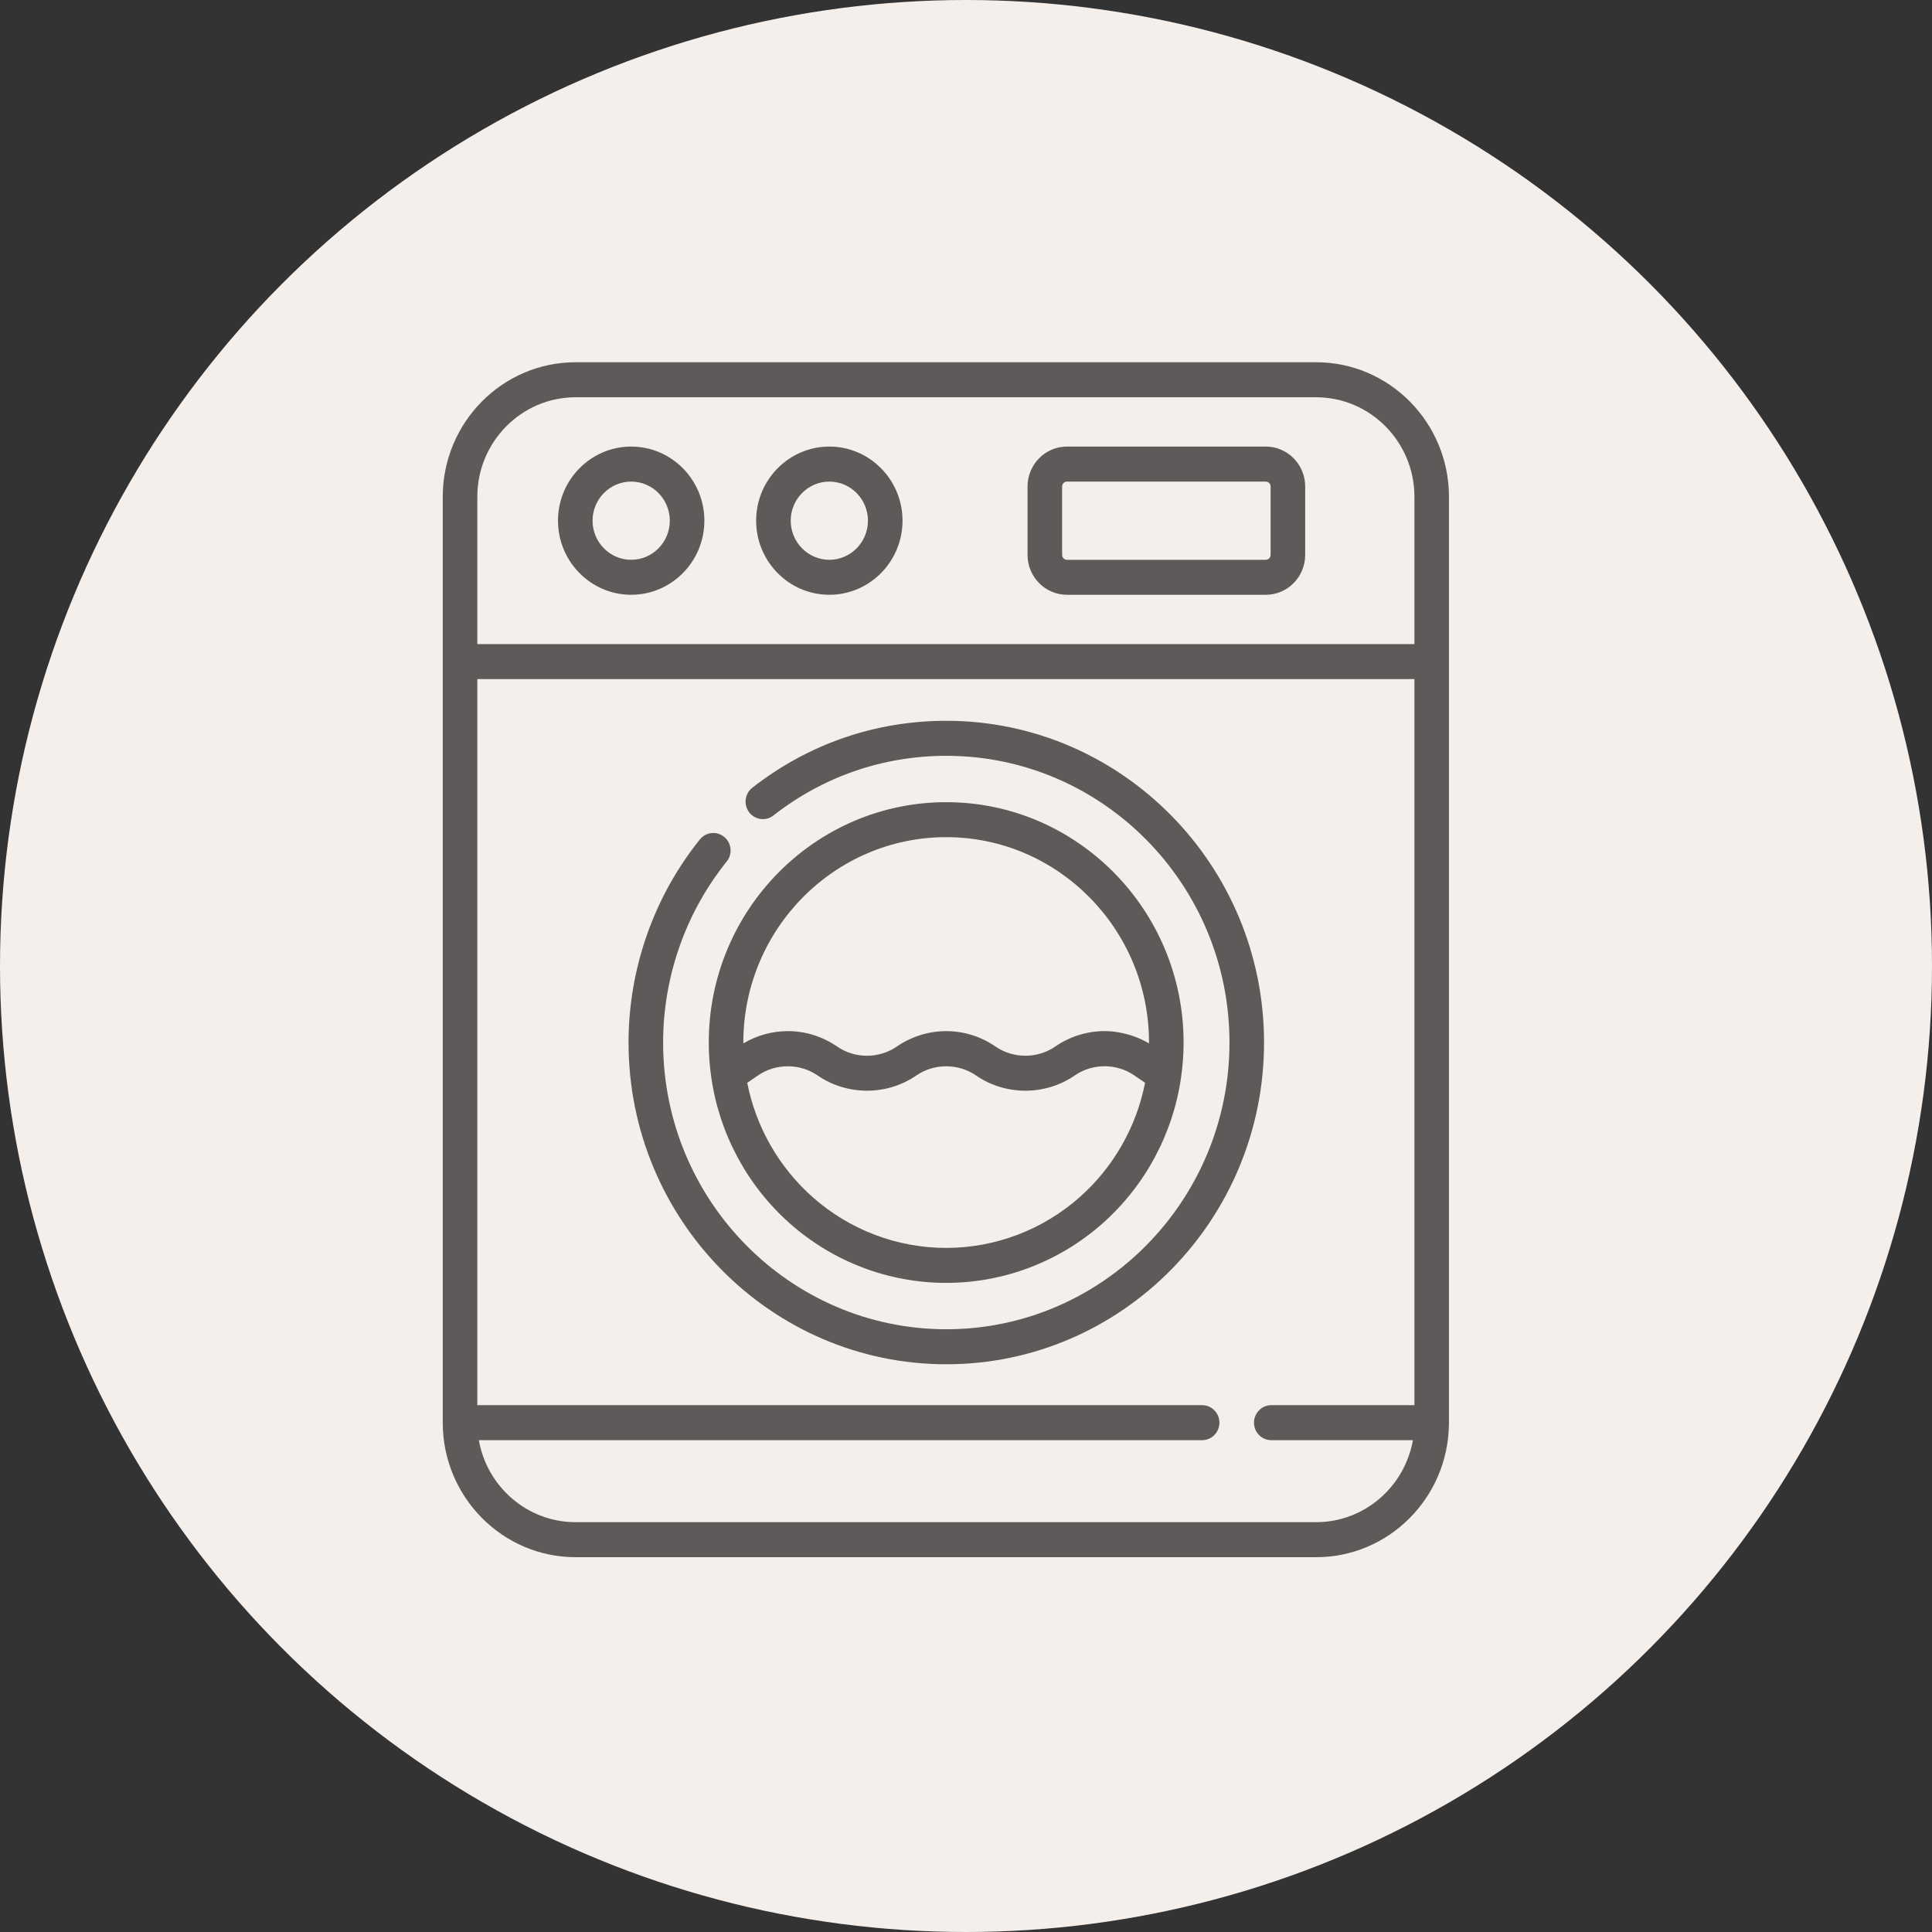
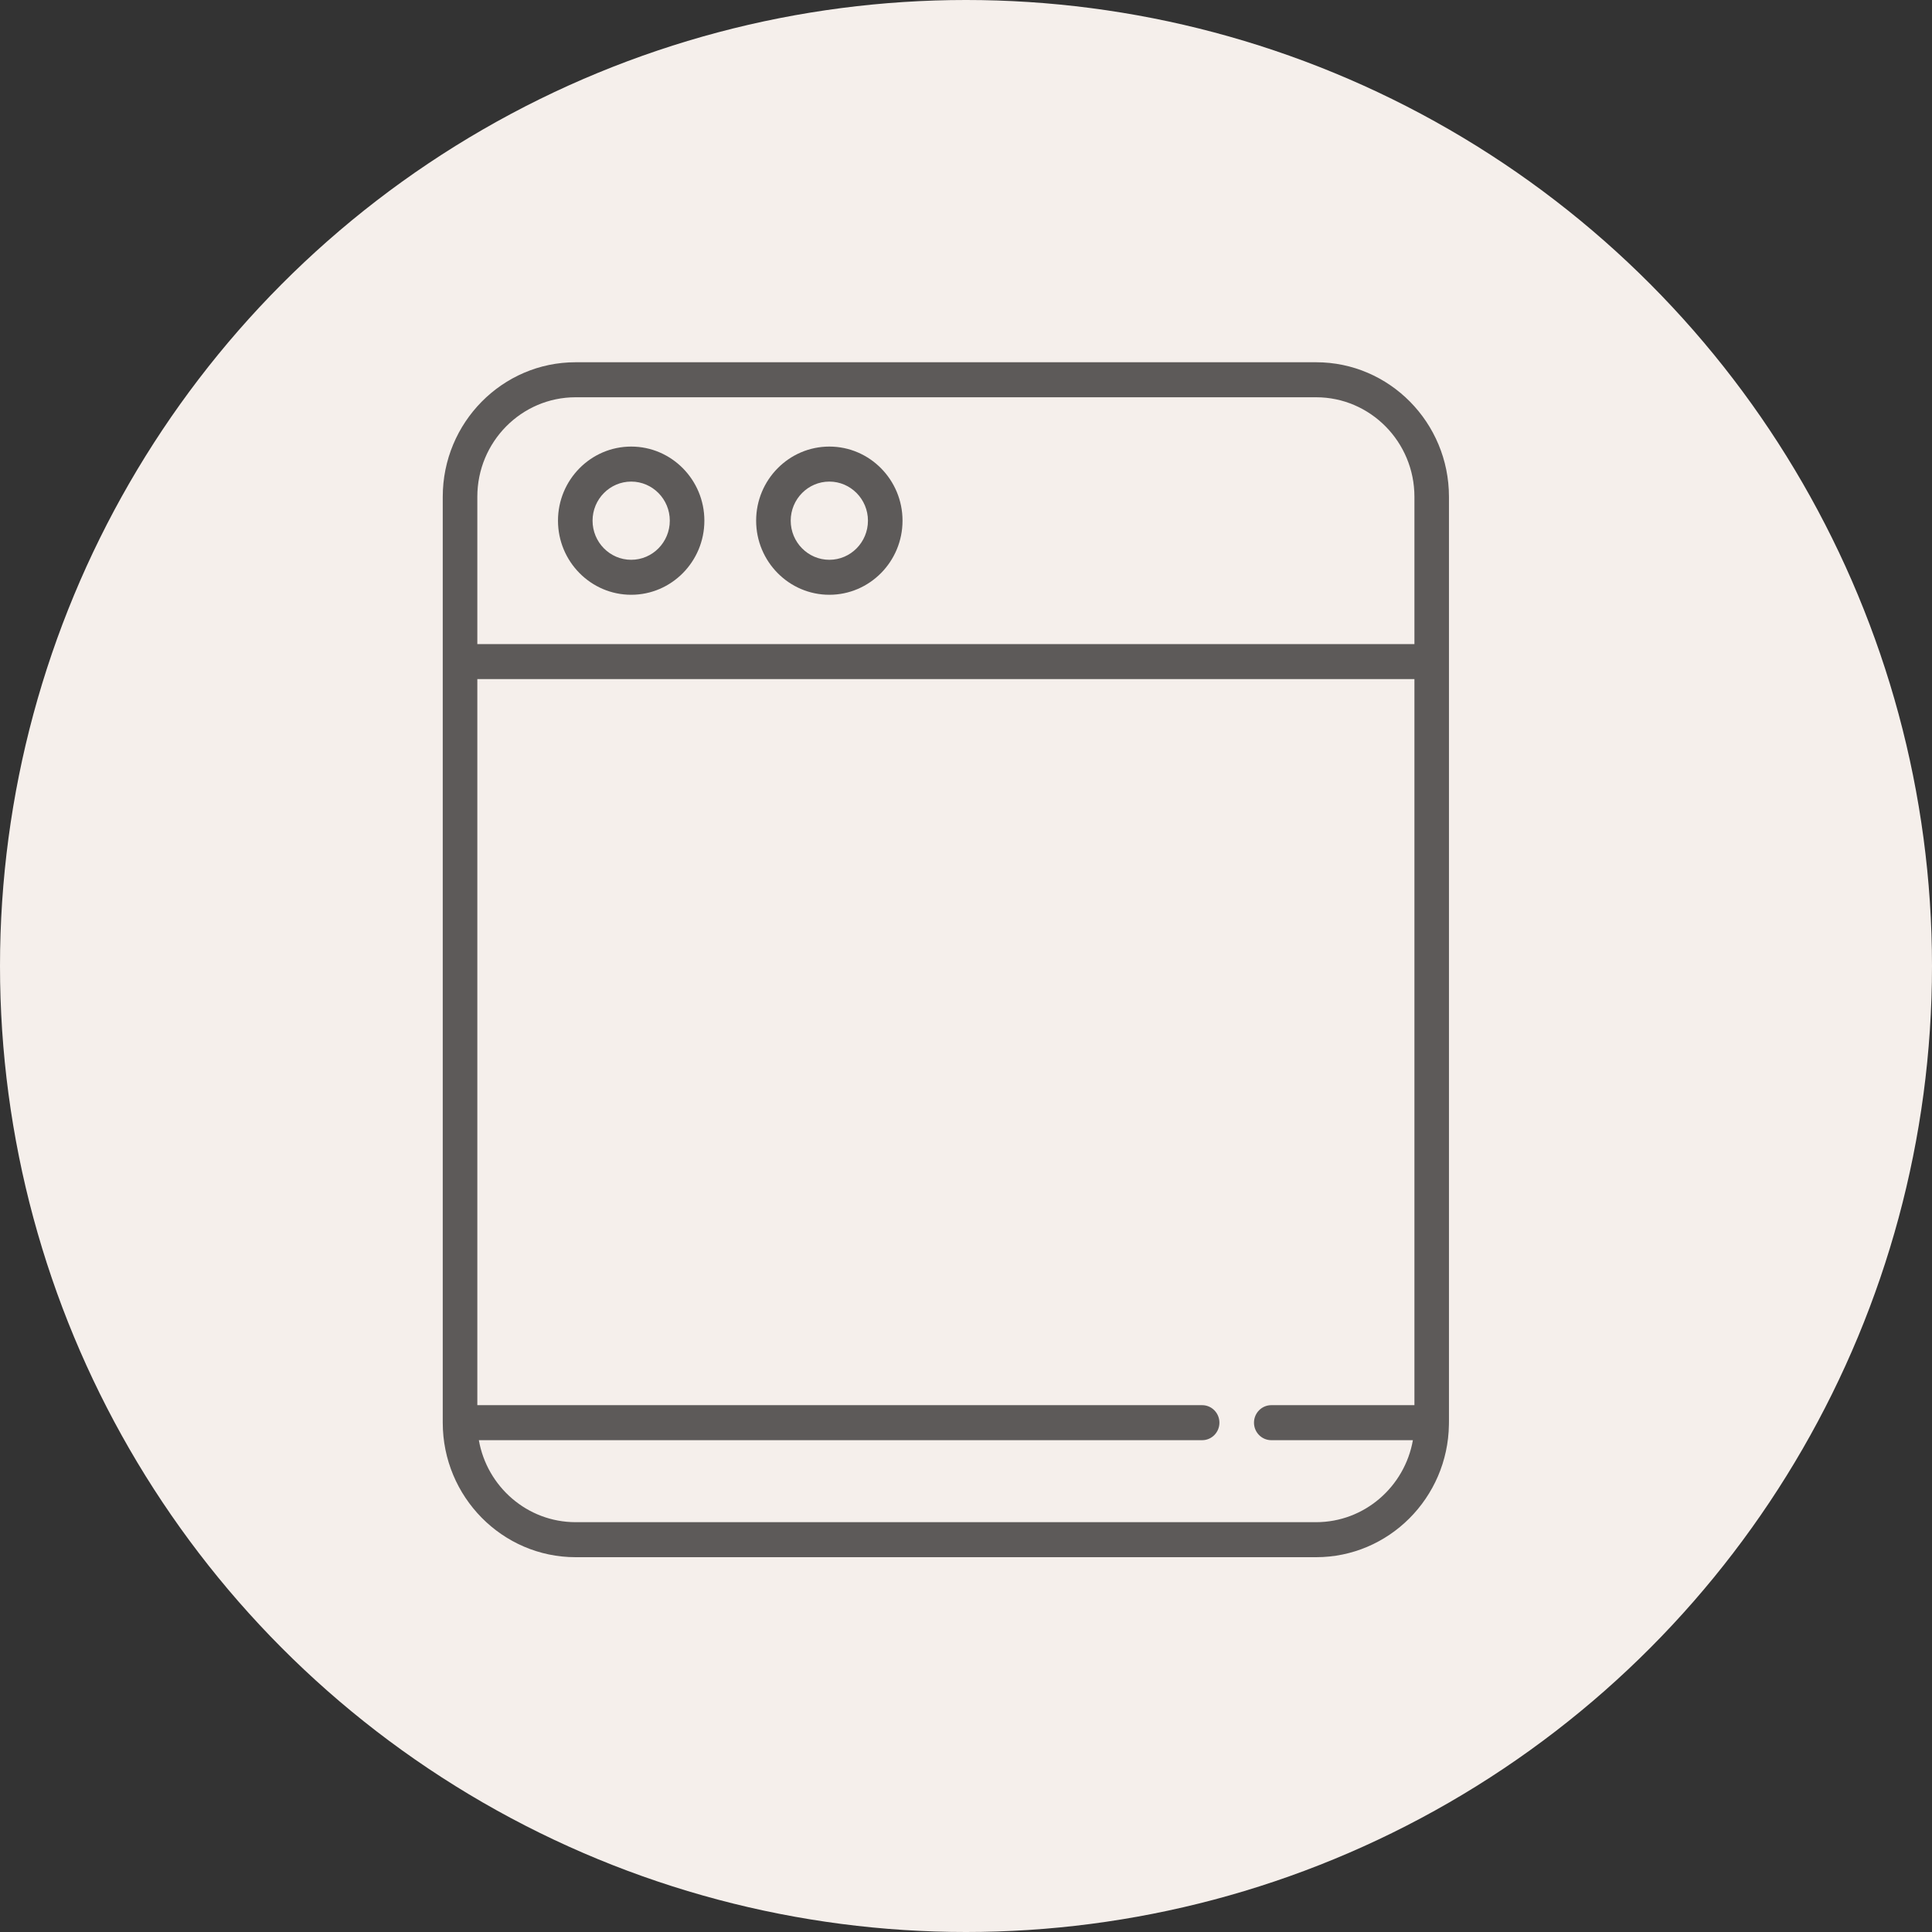
<svg xmlns="http://www.w3.org/2000/svg" width="48" height="48" viewBox="0 0 48 48" fill="none">
  <rect x="0" y="0" width="48" height="48" fill="#333333" stroke="none" />
  <circle cx="24" cy="24" r="24" fill="#F5EFEB" />
  <path d="M20.605 11.095C19.602 11.095 18.786 11.921 18.786 12.936C18.786 13.951 19.602 14.777 20.605 14.777C21.607 14.777 22.423 13.951 22.423 12.936C22.423 11.921 21.607 11.095 20.605 11.095ZM20.605 13.908C20.076 13.908 19.645 13.472 19.645 12.936C19.645 12.401 20.076 11.965 20.605 11.965C21.133 11.965 21.564 12.401 21.564 12.936C21.564 13.472 21.134 13.908 20.605 13.908Z" fill="#5D5A59" />
  <path d="M15.682 11.095C14.679 11.095 13.863 11.921 13.863 12.936C13.863 13.951 14.679 14.777 15.682 14.777C16.684 14.777 17.5 13.951 17.5 12.936C17.5 11.921 16.684 11.095 15.682 11.095ZM15.682 13.908C15.153 13.908 14.722 13.472 14.722 12.936C14.722 12.401 15.153 11.965 15.682 11.965C16.211 11.965 16.641 12.401 16.641 12.936C16.641 13.472 16.211 13.908 15.682 13.908Z" fill="#5D5A59" />
-   <path d="M31.448 11.095H26.508C25.968 11.095 25.529 11.54 25.529 12.087V13.786C25.529 14.333 25.968 14.777 26.508 14.777H31.448C31.988 14.777 32.427 14.333 32.427 13.786V12.087C32.427 11.54 31.988 11.095 31.448 11.095ZM31.568 13.786C31.568 13.853 31.514 13.908 31.448 13.908H26.508C26.442 13.908 26.388 13.853 26.388 13.786V12.087C26.388 12.02 26.442 11.965 26.508 11.965H31.448C31.514 11.965 31.568 12.02 31.568 12.087V13.786Z" fill="#5D5A59" />
-   <path d="M23.511 17.908C21.749 17.908 20.082 18.483 18.69 19.572C18.503 19.718 18.468 19.991 18.613 20.182C18.758 20.372 19.028 20.407 19.215 20.26C20.456 19.291 21.941 18.778 23.511 18.778C27.39 18.778 30.546 21.974 30.546 25.902C30.546 29.83 27.39 33.025 23.511 33.025C19.631 33.025 16.475 29.83 16.475 25.902C16.475 24.267 17.036 22.67 18.055 21.404C18.205 21.218 18.177 20.944 17.993 20.793C17.809 20.641 17.539 20.669 17.389 20.855C16.246 22.275 15.616 24.067 15.616 25.902C15.616 30.309 19.158 33.895 23.511 33.895C27.864 33.895 31.405 30.309 31.405 25.902C31.405 21.494 27.864 17.908 23.511 17.908Z" fill="#5D5A59" />
  <path d="M35.999 35.312V12.342C35.999 10.499 34.519 9 32.699 9H14.3C12.481 9 11 10.499 11 12.342V35.346C11 37.188 12.481 38.688 14.3 38.688H32.699C34.503 38.688 35.972 37.215 35.998 35.395C36 35.379 36 35.323 35.999 35.312ZM35.141 34.911H31.585C31.348 34.911 31.155 35.106 31.155 35.346C31.155 35.586 31.348 35.781 31.585 35.781H35.103C34.899 36.937 33.899 37.818 32.699 37.818H14.3C13.101 37.818 12.1 36.937 11.897 35.781H29.867C30.104 35.781 30.296 35.586 30.296 35.346C30.296 35.106 30.104 34.911 29.867 34.911H11.859V16.872H35.141V34.911ZM35.141 16.002H11.859V12.342C11.859 10.979 12.954 9.87 14.3 9.87H32.699C34.045 9.87 35.141 10.979 35.141 12.342V16.002Z" fill="#5D5A59" />
-   <path d="M23.508 19.93C20.255 19.93 17.609 22.609 17.609 25.902C17.609 26.191 17.63 26.481 17.671 26.763C17.671 26.763 17.671 26.763 17.671 26.764C17.872 28.17 18.567 29.462 19.63 30.402C20.704 31.351 22.081 31.873 23.507 31.873C24.934 31.873 26.311 31.351 27.385 30.402C28.448 29.462 29.143 28.171 29.344 26.764C29.344 26.764 29.344 26.763 29.344 26.763C29.385 26.482 29.406 26.192 29.406 25.902C29.406 22.609 26.76 19.93 23.508 19.93ZM26.82 29.747C25.903 30.557 24.726 31.004 23.507 31.004C22.288 31.004 21.112 30.557 20.195 29.747C19.354 29.003 18.781 28.001 18.565 26.902L18.83 26.72C19.273 26.415 19.872 26.415 20.314 26.72C21.046 27.224 22.034 27.224 22.765 26.72C23.207 26.416 23.808 26.415 24.25 26.72C24.981 27.224 25.969 27.224 26.701 26.72C27.144 26.414 27.741 26.414 28.184 26.72L28.449 26.902C28.233 28.001 27.661 29.003 26.82 29.747ZM28.547 25.923C28.544 25.921 28.54 25.919 28.537 25.918C28.307 25.782 28.055 25.695 27.792 25.648C27.464 25.589 27.119 25.616 26.801 25.716C26.593 25.781 26.396 25.877 26.217 26.001C25.774 26.306 25.175 26.305 24.733 26.001C24.37 25.751 23.946 25.618 23.507 25.618C23.072 25.618 22.642 25.753 22.282 26.001C21.838 26.306 21.241 26.306 20.798 26.001C20.435 25.751 20.011 25.618 19.572 25.618C19.192 25.618 18.806 25.722 18.478 25.918C18.475 25.919 18.471 25.921 18.468 25.923C18.468 25.916 18.468 25.909 18.468 25.901C18.468 23.088 20.729 20.799 23.508 20.799C26.286 20.799 28.547 23.088 28.547 25.901C28.547 25.909 28.547 25.916 28.547 25.923Z" fill="#5D5A59" />
</svg>